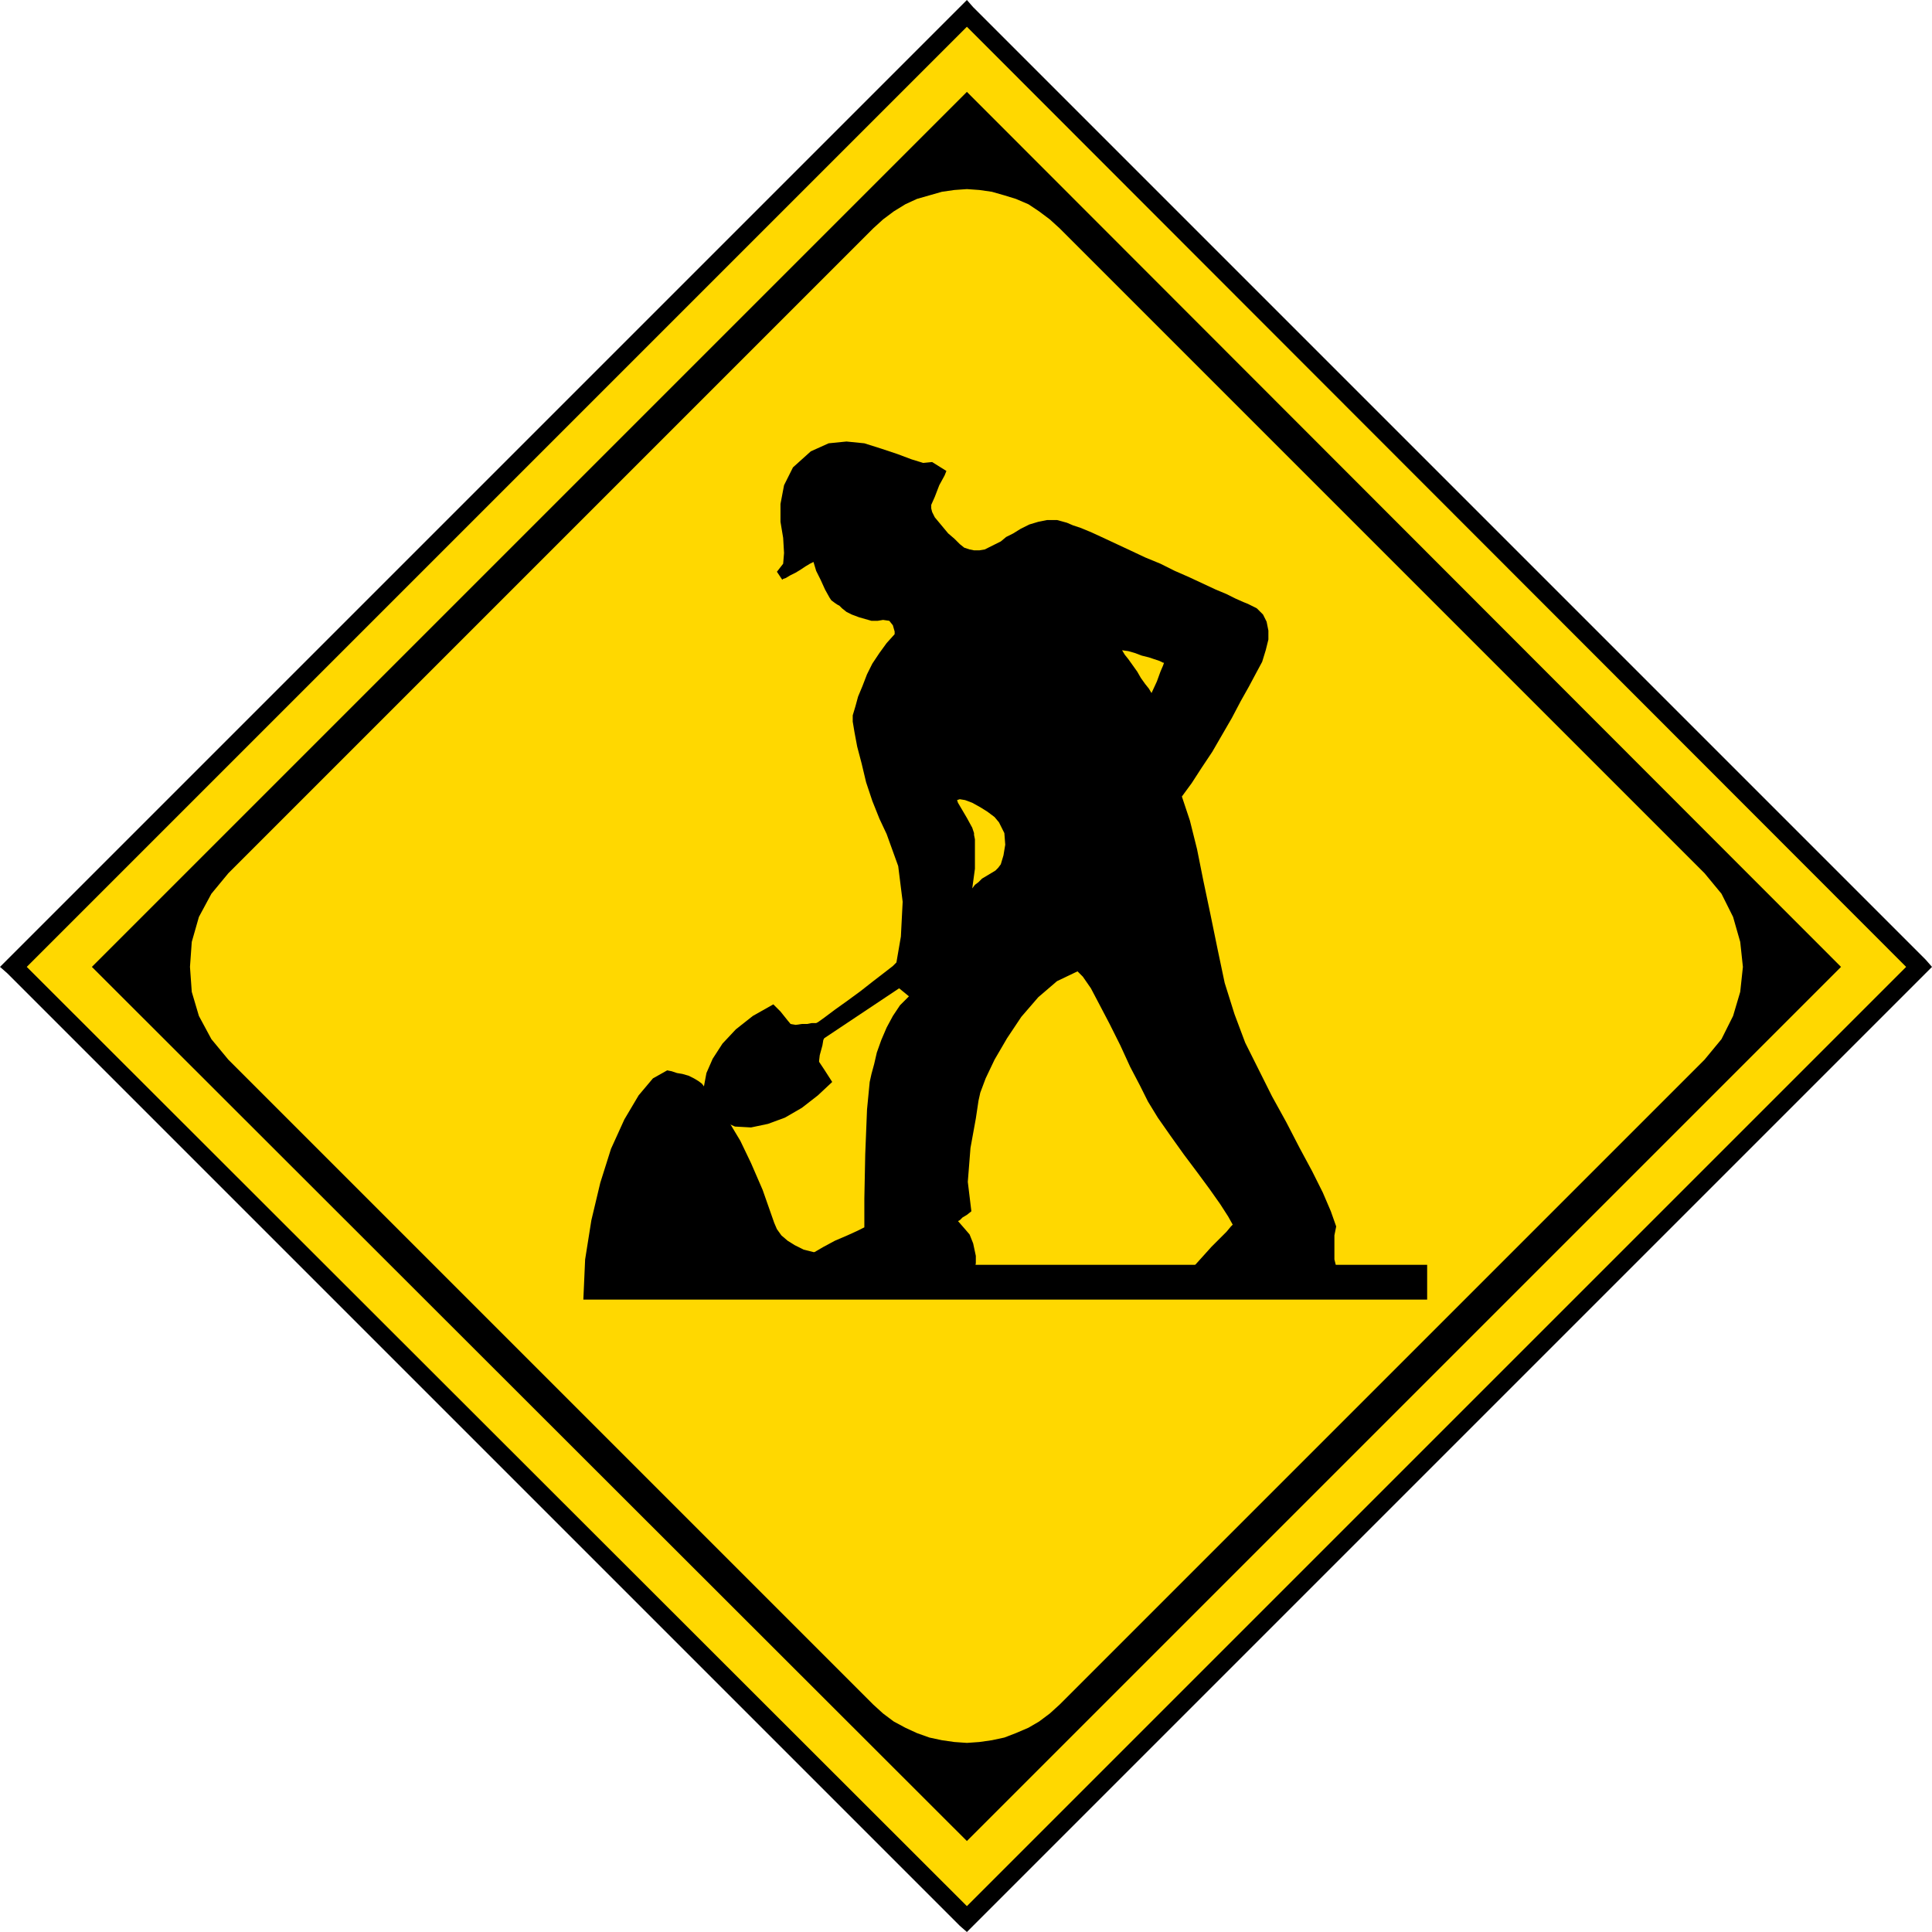
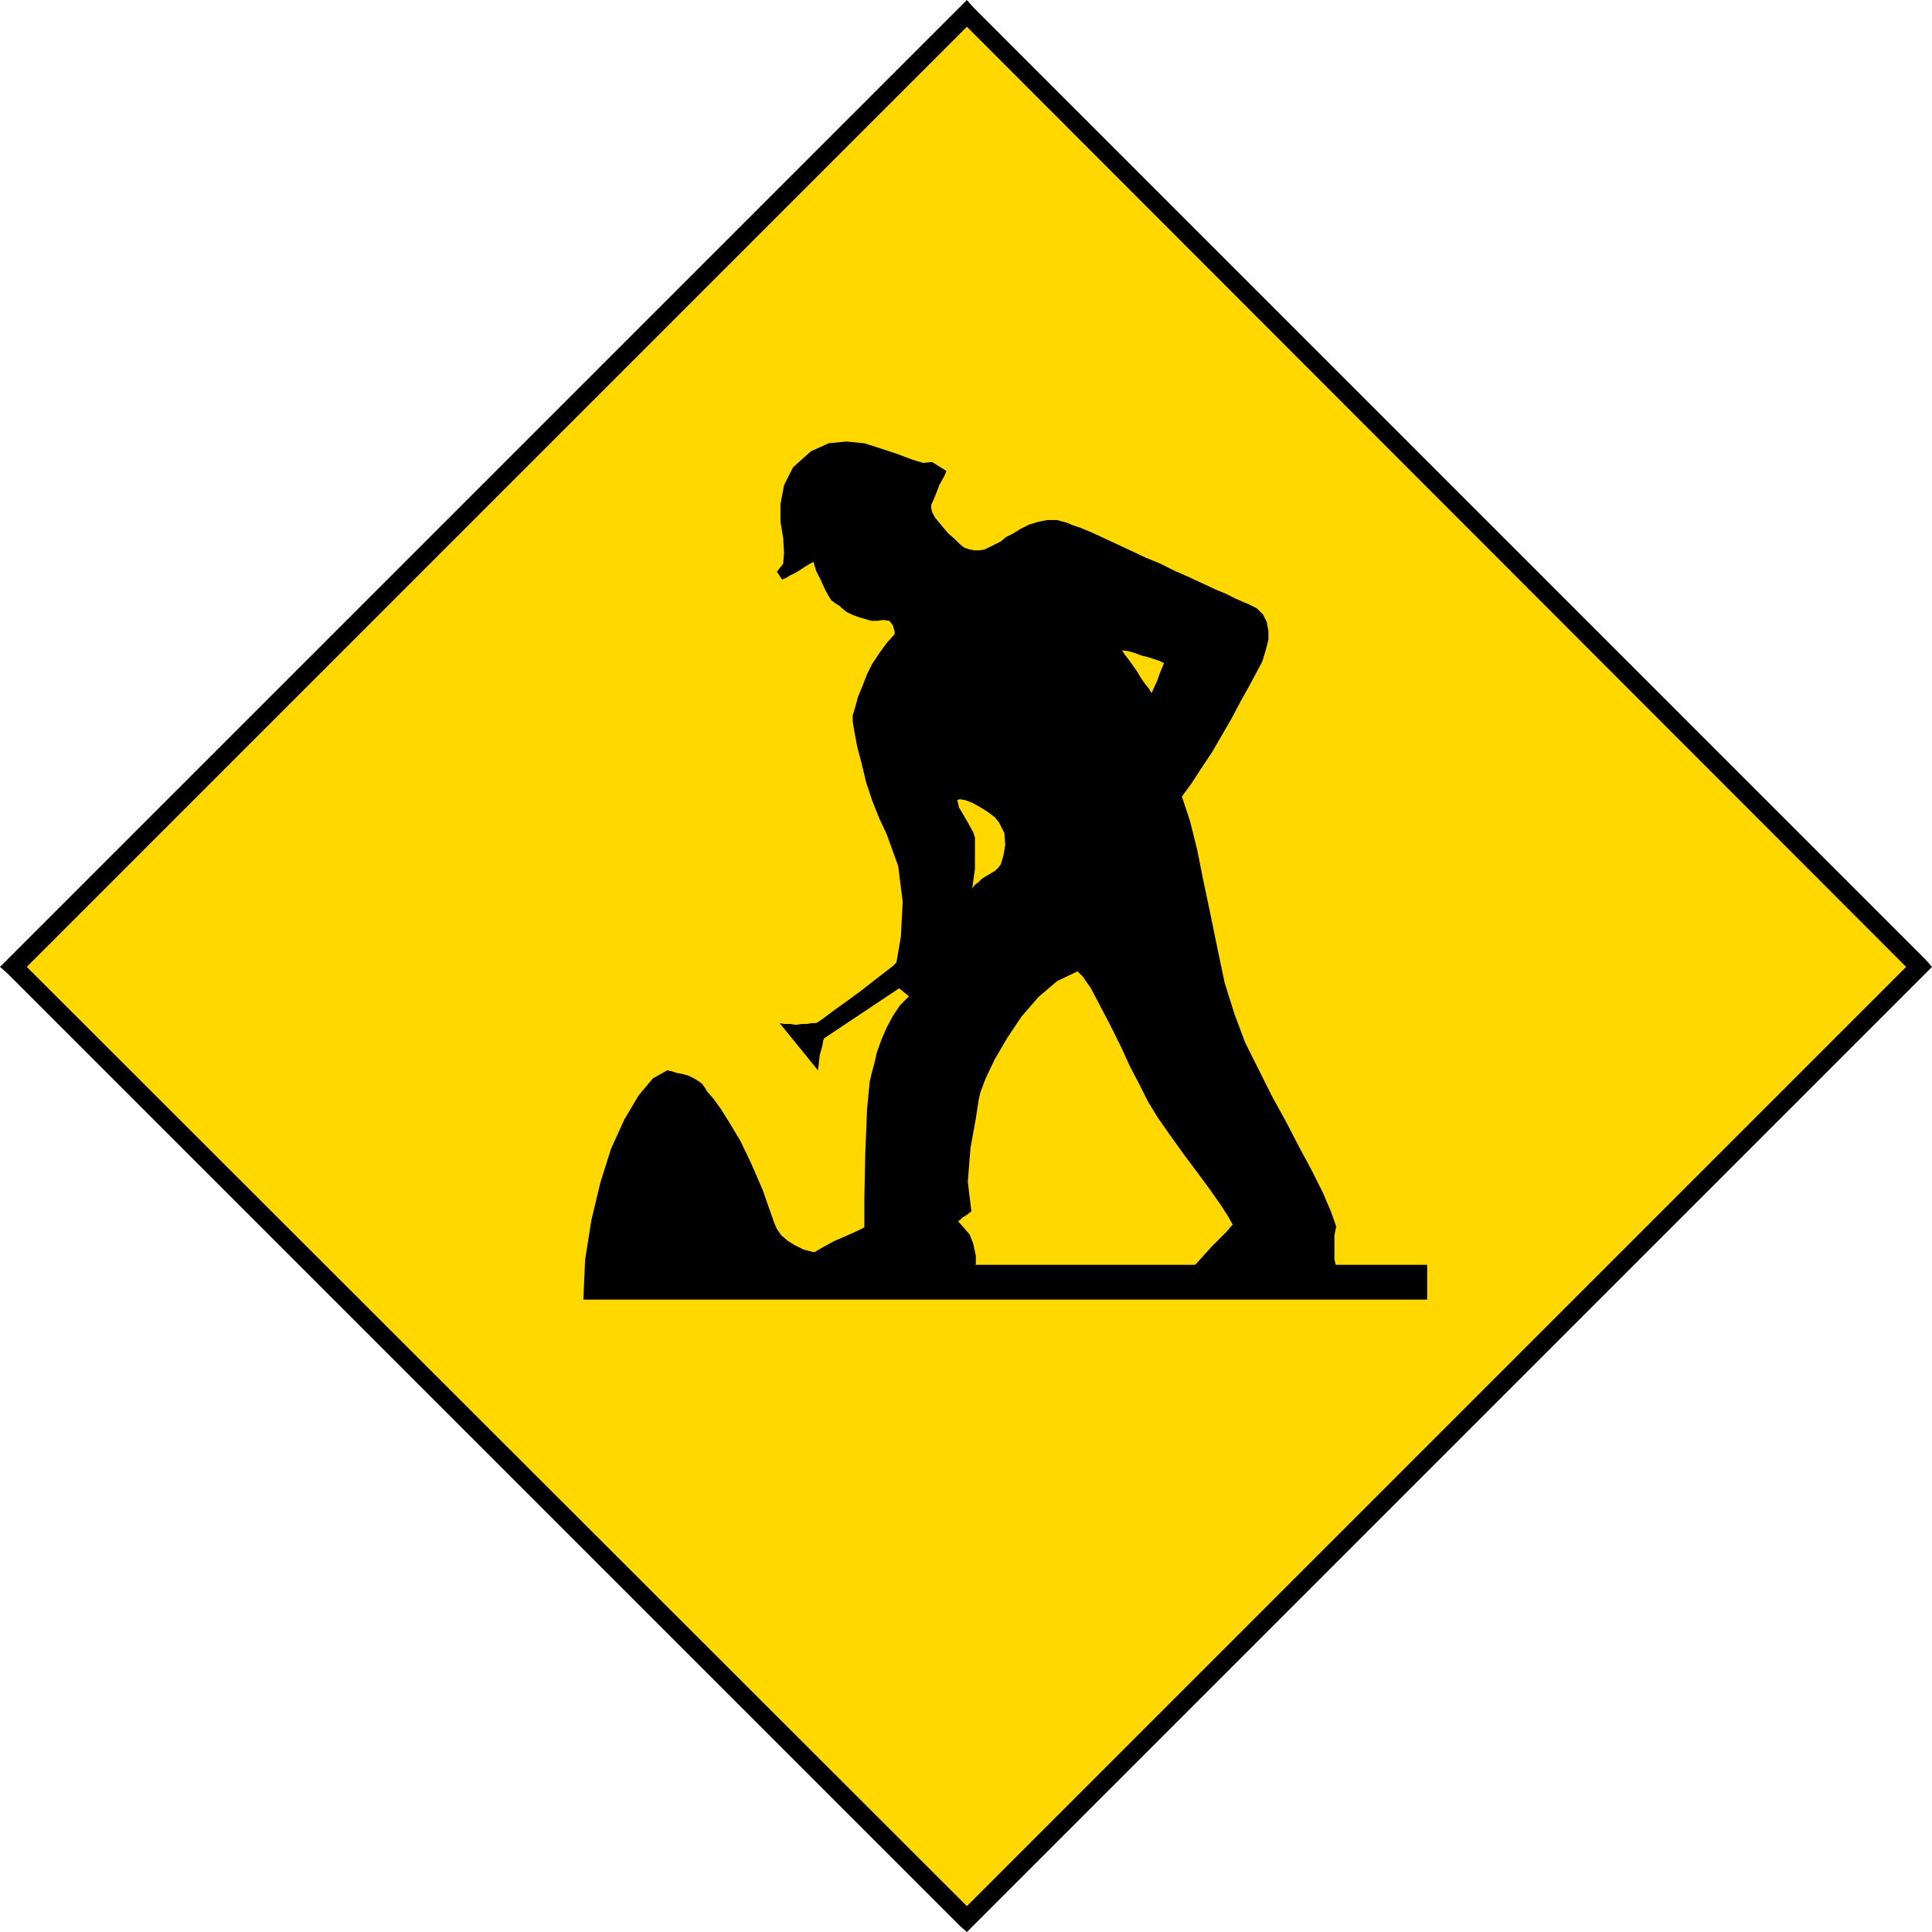
<svg xmlns="http://www.w3.org/2000/svg" width="2.166in" height="2.166in" fill-rule="evenodd" stroke-linecap="round" preserveAspectRatio="none" viewBox="0 0 2166 2166">
  <style>.pen1{stroke:none}.brush2{fill:#000}.brush3{fill:#ffd800}</style>
  <path d="M2159 1076 1091 8l-7-8-8 8L8 1076l-8 8 8 7 1068 1068 8 7 7-7 1068-1068 7-7-7-8z" class="pen1 brush2" />
  <path d="M30 1084 1084 30l1053 1054-1053 1053L30 1084z" class="pen1 brush3" />
-   <path d="m2064 1084-980-981-981 981 981 980 980-980z" class="pen1 brush2" />
  <path d="m1911 1188 19-23 13-26 8-27 3-28-3-28-8-28-13-26-19-23-723-723-11-10-12-9-12-8-14-6-13-4-14-4-14-2-14-1-14 1-14 2-14 4-14 4-13 6-13 8-12 9-11 10-723 723-19 23-14 26-8 28-2 28 2 28 8 27 14 26 19 23 723 723 11 10 12 9 13 7 13 6 14 5 14 3 14 2 14 1 14-1 14-2 14-3 13-5 14-6 12-7 12-9 11-10 723-723z" class="pen1 brush3" />
  <path d="M1600 1457H654l2-45 7-44 10-42 12-38 15-33 16-27 16-19 16-9 5 1 6 2 6 1 7 2 6 3 5 3 4 3 3 4 3 5 7 8 8 11 10 16 12 20 12 25 13 30 13 37 3 7 5 7 7 6 8 5 10 5 12 3 13 4 16 2 16 2 18 2 20 2 22 1h23l25 1h534v39z" class="pen1 brush2" />
-   <path d="m794 1243-4-11-1-13 3-16 7-16 11-17 15-16 19-15 23-13 2 2 6 6 8 10 10 12 10 13 11 15 10 15 9 14-16 15-18 14-19 11-19 7-19 4-18-1-16-7-14-13z" class="pen1 brush2" />
  <path d="m874 1147 5 1h7l6 1 7-1h6l5-1h5l2-1 7-5 12-9 14-10 15-11 14-11 13-10 9-7 4-4 5-29 2-39-5-40-13-36-8-17-8-20-7-21-5-21-5-19-3-16-2-12v-7l3-10 3-11 5-12 5-13 6-12 8-12 8-11 9-10v-3l-2-7-4-5-7-1-6 1h-7l-7-2-7-2-8-3-6-3-5-4-3-3-2-1-3-2-4-3-2-3-5-9-5-11-5-10-3-10-4 2-5 3-6 4-5 3-6 3-5 3-3 1-1 1-6-9 7-9 1-12-1-17-3-18v-20l4-21 10-20 20-18 20-9 20-2 20 2 19 6 18 6 16 6 13 4 10-1 16 10-2 5-6 11-5 13-4 9v4l1 4 3 6 5 6 5 6 5 6 7 6 6 6 5 4 6 2 5 1h6l6-1 6-3 6-3 6-3 6-5 8-4 8-5 10-5 10-3 10-2h11l11 3 7 3 9 3 12 5 13 6 15 7 15 7 17 8 17 7 16 8 16 7 15 7 15 7 12 5 10 5 9 4 5 2 10 5 7 7 4 8 2 10v10l-3 12-4 13-7 13-8 15-9 16-10 19-11 19-11 19-12 18-11 17-11 15 9 27 8 32 7 35 8 38 8 39 8 38 11 35 12 32 15 30 15 30 16 29 15 29 14 26 12 24 9 21 6 17-2 10v27l3 12-170 7 4-5 7-8 9-10 9-10 9-9 8-8 5-6 2-2-5-9-9-14-12-17-14-19-15-20-15-21-14-20-11-18-9-18-11-21-11-24-12-24-11-21-10-19-9-13-6-6-23 11-21 18-19 22-16 24-14 24-10 21-6 16-2 9-3 20-6 33-3 38 4 33-5 4-5 3-3 3-2 1 7 8 6 7 4 10 3 14v8l-1 6-3 4-3 4-5 2-5 2-5 1-6 1h-4l-7 1h-43l-14-1-13-1h-14l-13-1-13-2-12-1-11-2-8-2-7-2-5-2-3-5 3-7 9-6 12-7 13-7 14-6 11-5 8-4v-32l1-50 2-50 3-31 2-9 3-11 3-13 5-14 6-14 7-13 8-12 10-10-11-9-84 56-1 2-1 6-3 11-2 17-43-53z" class="pen1 brush2" />
-   <path d="m1258 729 3 5 4 5 5 7 5 7 4 7 5 7 4 5 3 5 6-13 4-11 3-7 1-3h-1l-4-2-6-2-6-2-8-2-8-3-7-2-7-1zm-184 171-1-3 3-1 6 1 8 3 9 5 8 5 8 6 5 6 6 12 1 13-2 12-3 10-3 4-3 3-5 3-5 3-5 3-4 4-4 3-3 4 3-22v-33l-1-5v-2l-2-6-6-11-10-17z" class="pen1 brush3" />
+   <path d="m1258 729 3 5 4 5 5 7 5 7 4 7 5 7 4 5 3 5 6-13 4-11 3-7 1-3h-1l-4-2-6-2-6-2-8-2-8-3-7-2-7-1zm-184 171-1-3 3-1 6 1 8 3 9 5 8 5 8 6 5 6 6 12 1 13-2 12-3 10-3 4-3 3-5 3-5 3-5 3-4 4-4 3-3 4 3-22v-33v-2l-2-6-6-11-10-17z" class="pen1 brush3" />
</svg>